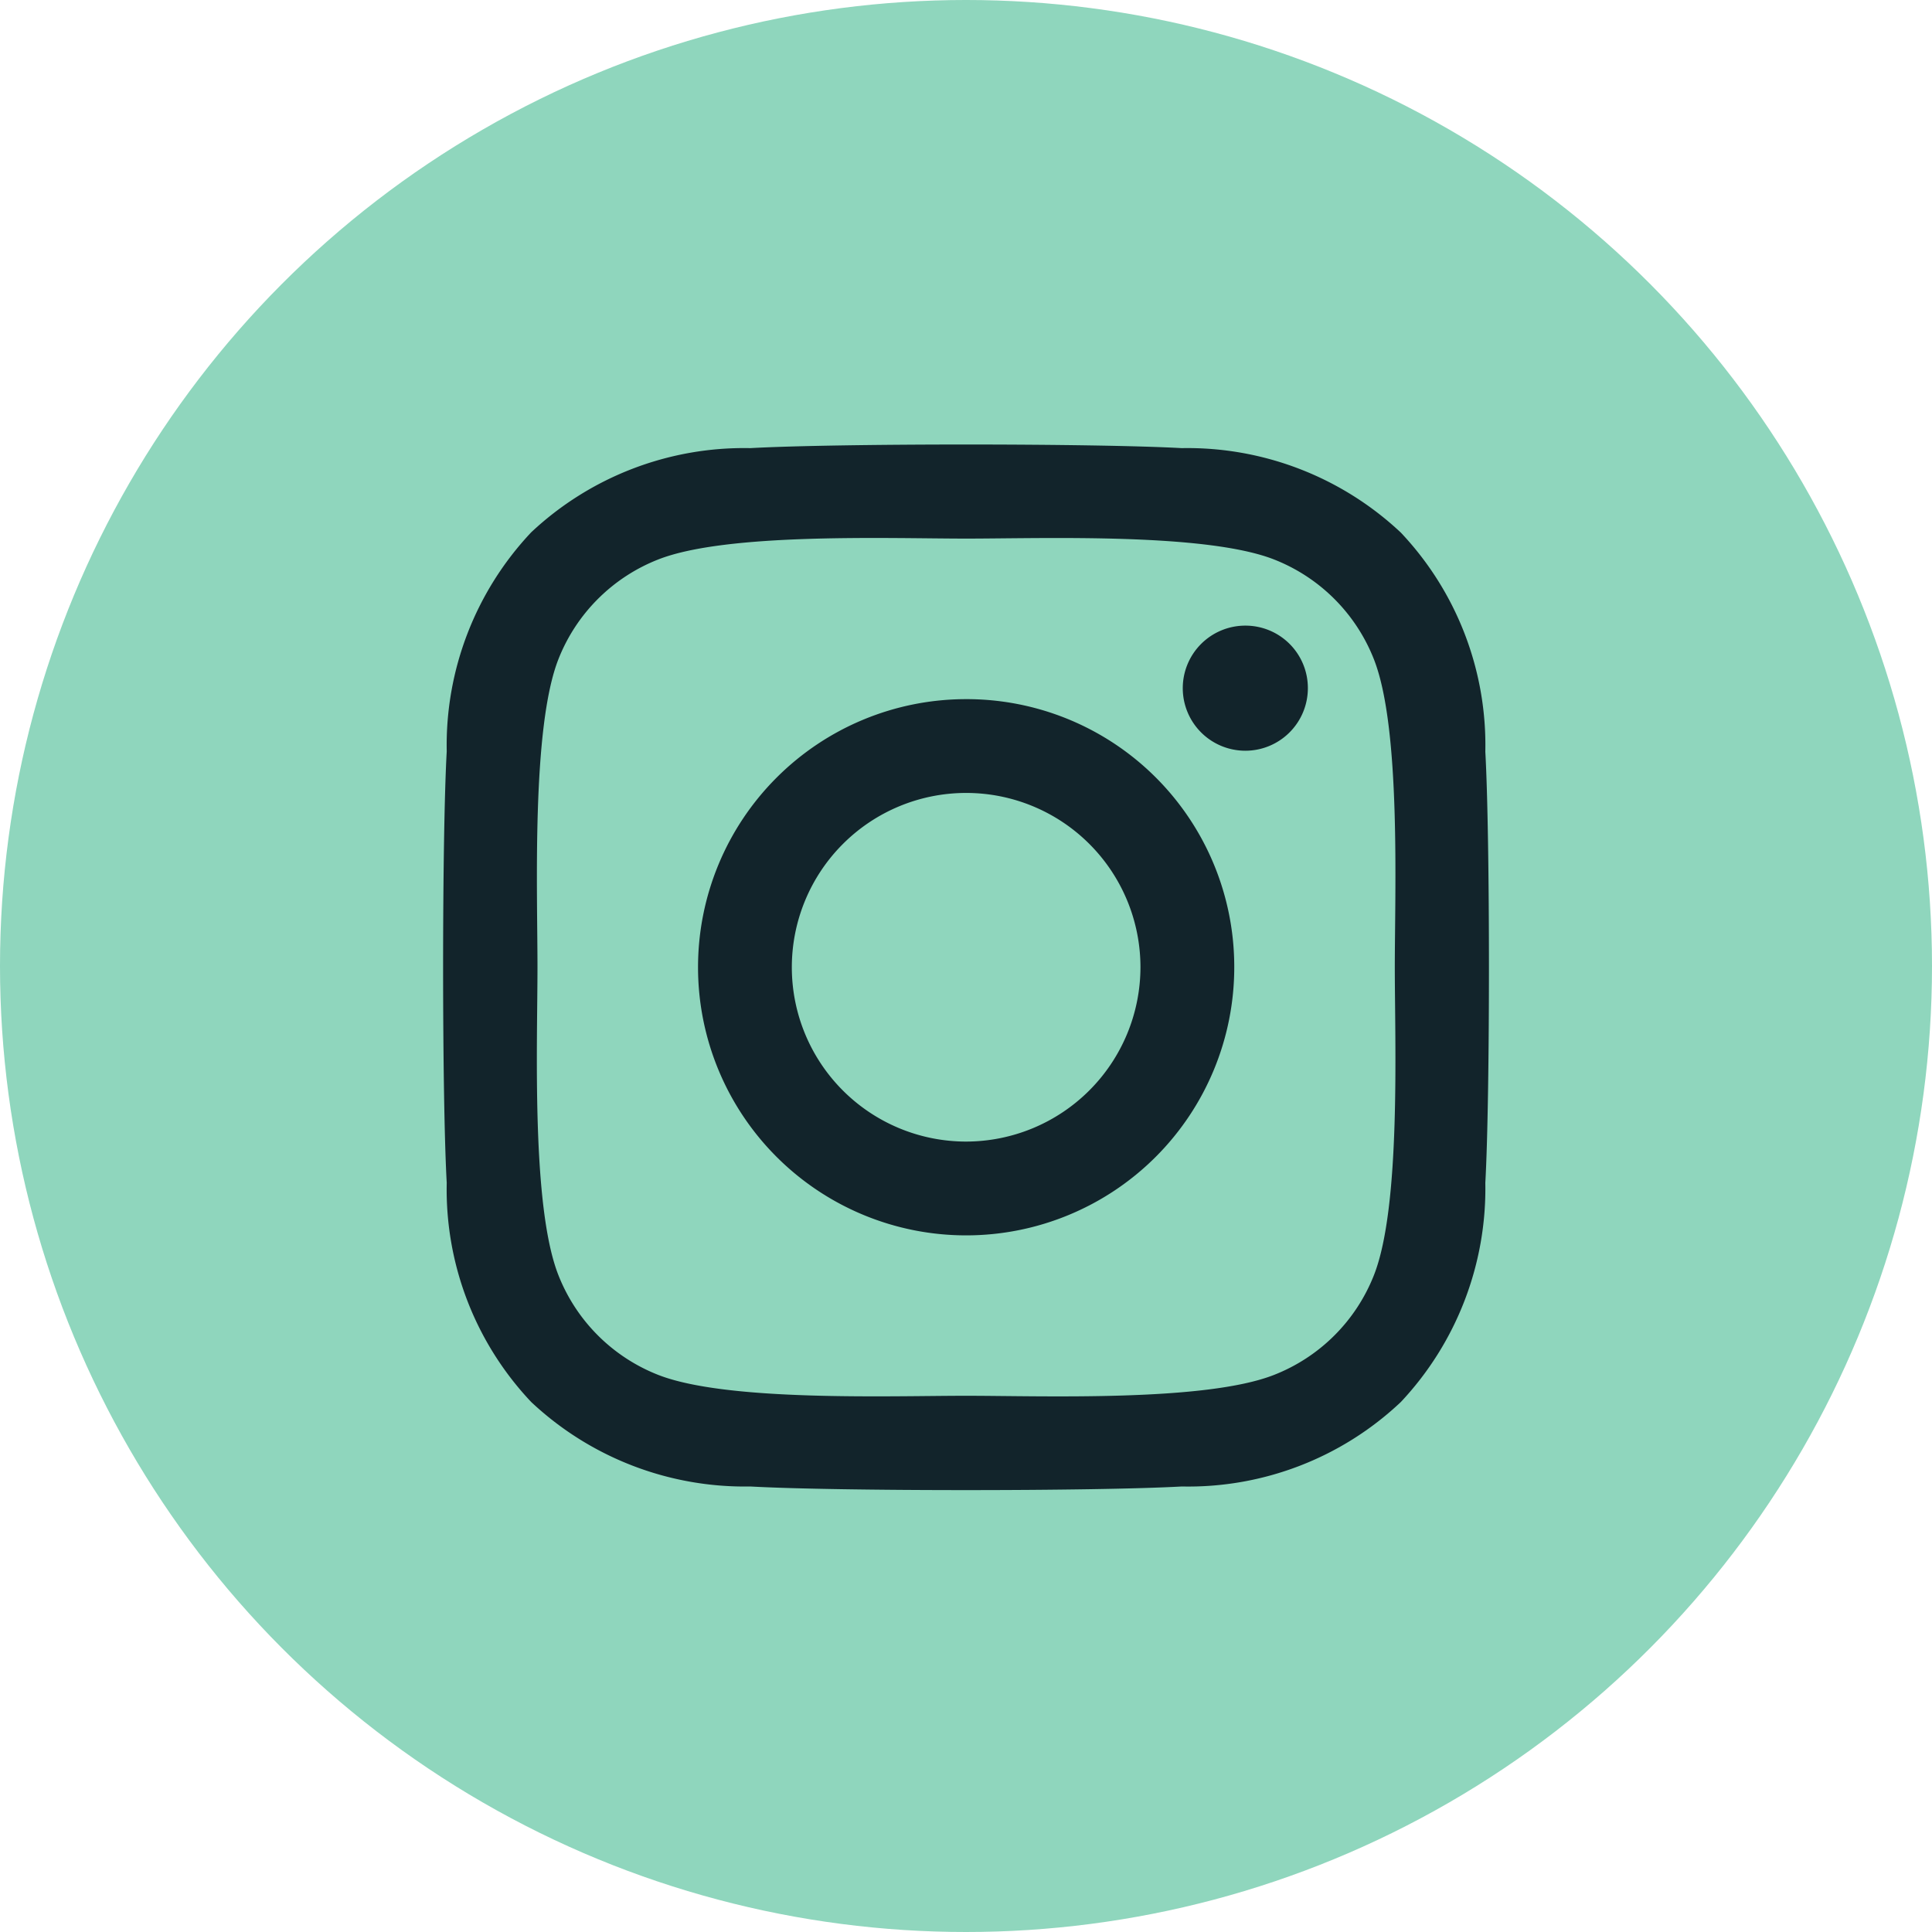
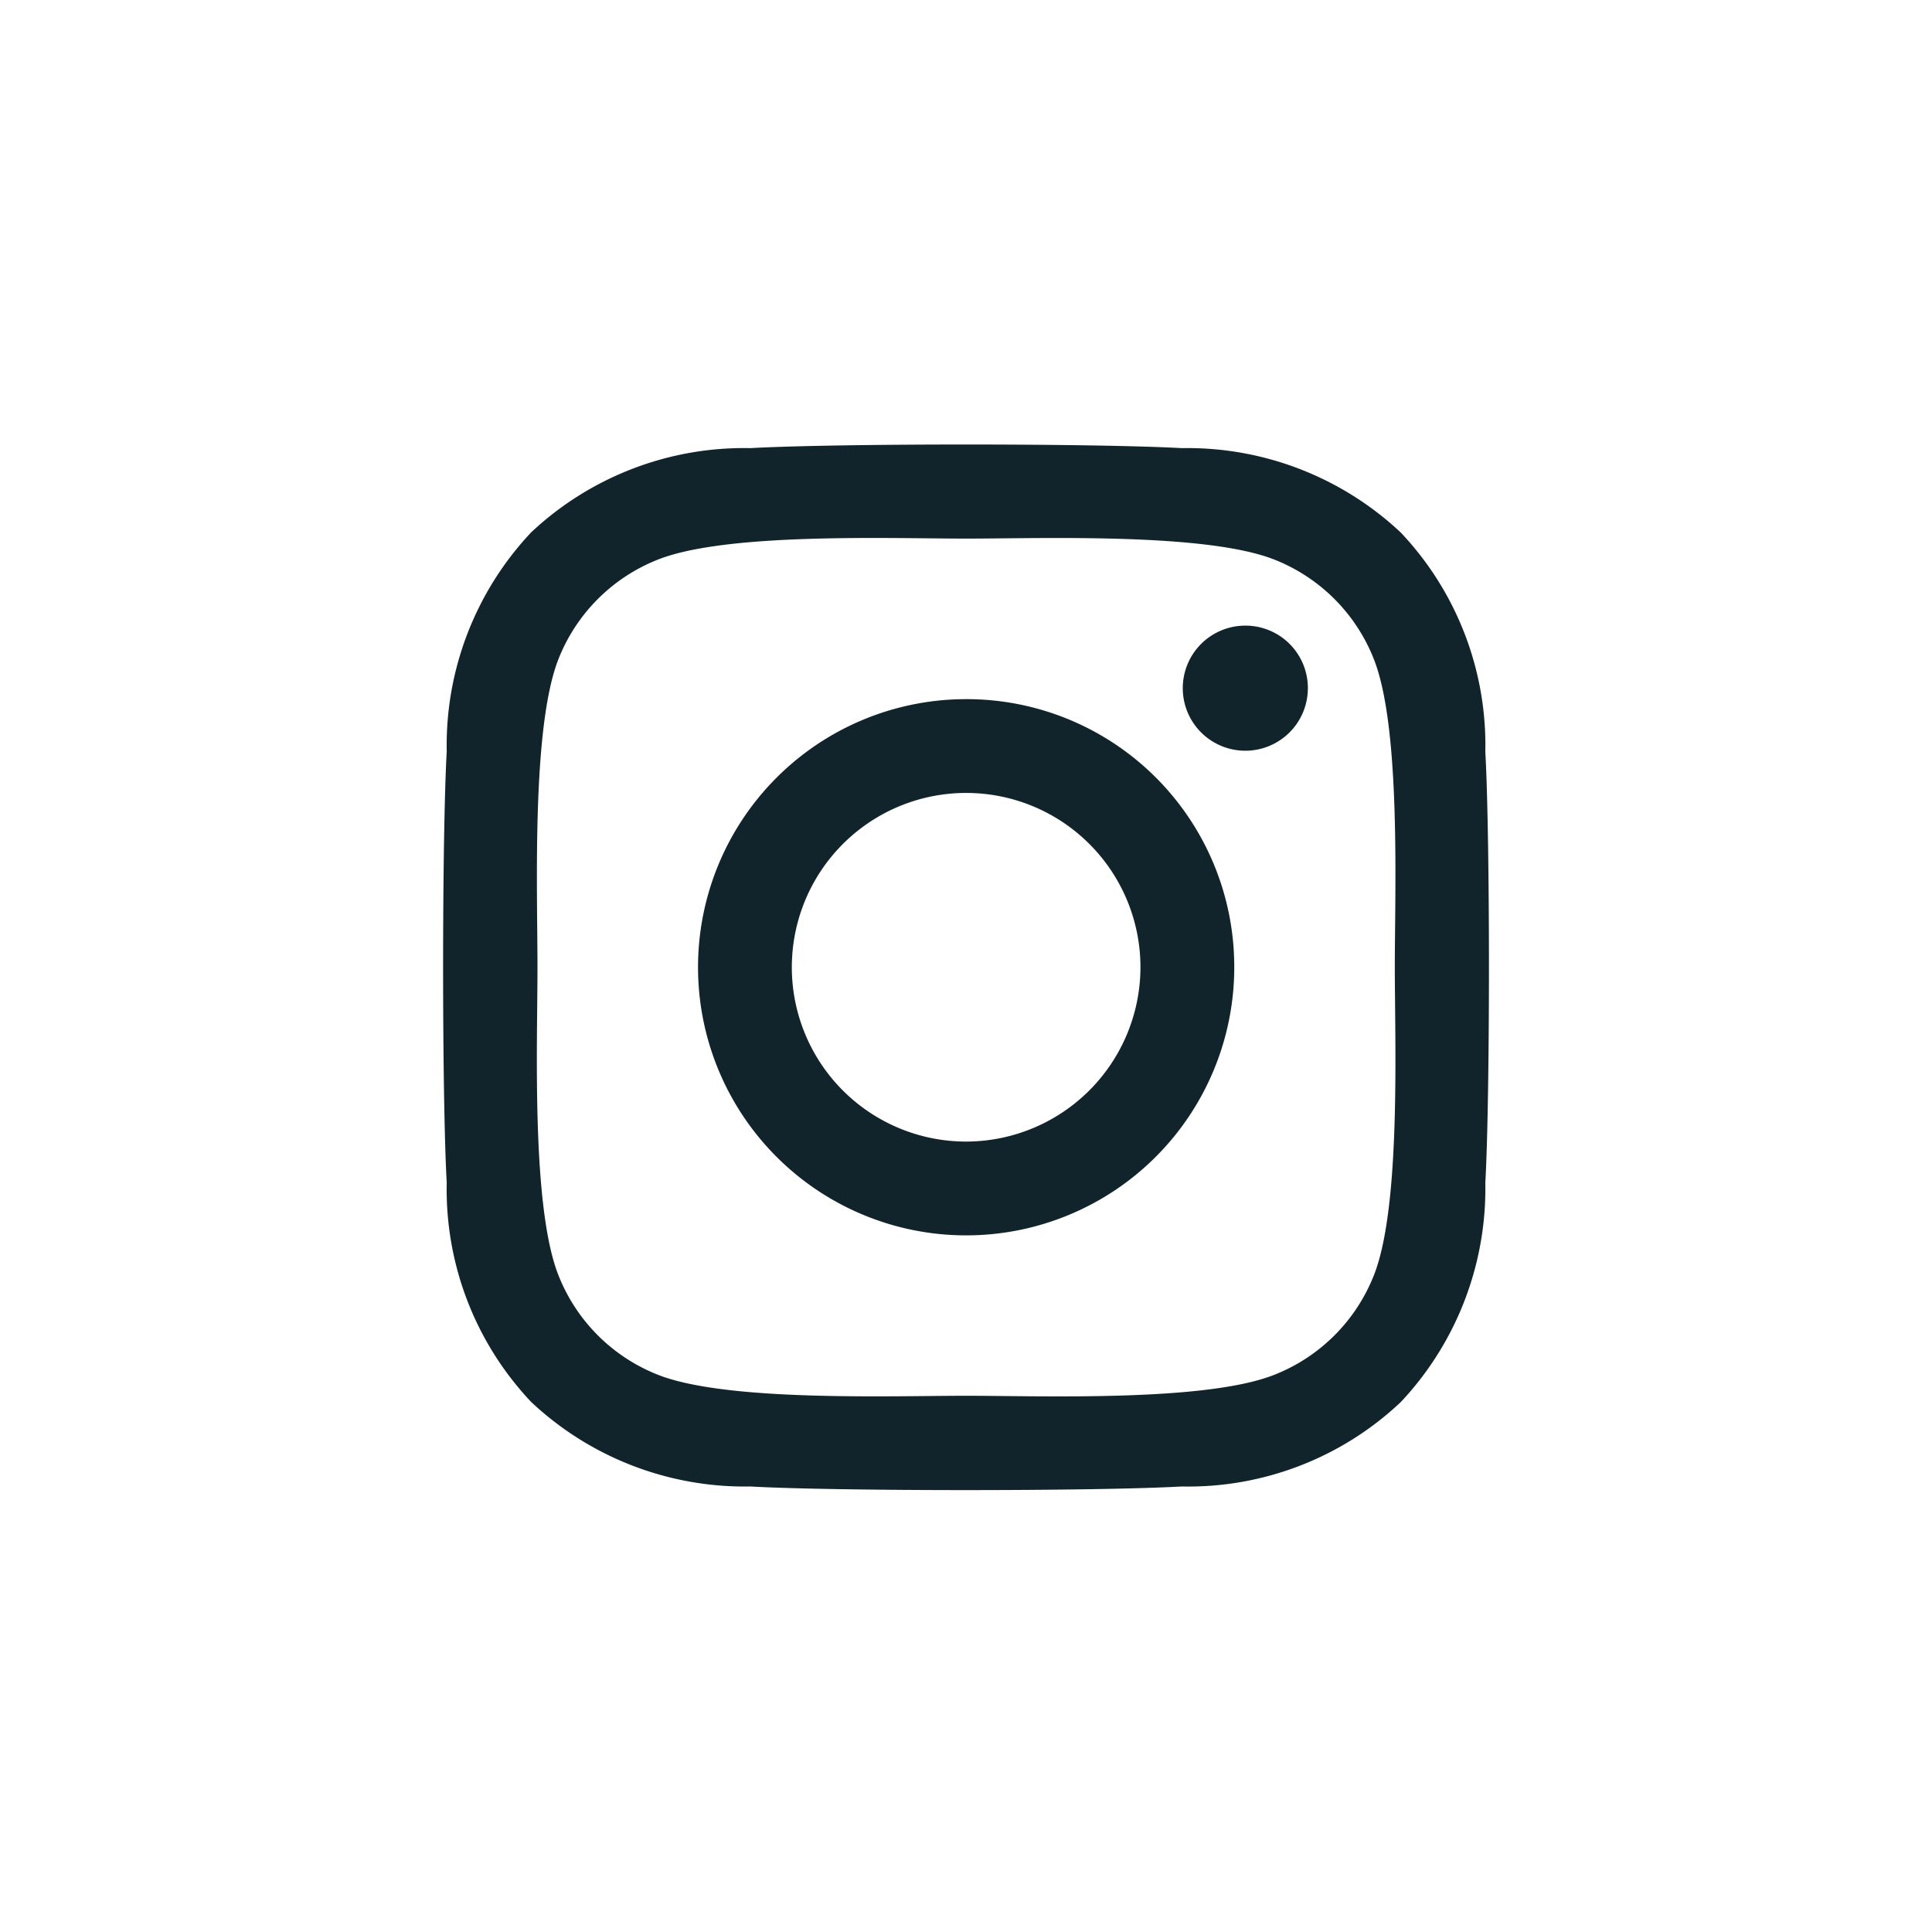
<svg xmlns="http://www.w3.org/2000/svg" width="40" height="40" viewBox="0 0 40 40">
  <g id="Grupo_43" data-name="Grupo 43" transform="translate(-5665 -17226)">
-     <circle id="Elipse_18" data-name="Elipse 18" cx="20" cy="20" r="20" transform="translate(5665 17226)" fill="#8fd6bd" />
    <path id="Icon_awesome-instagram" data-name="Icon awesome-instagram" d="M10.825,7.512a5.551,5.551,0,1,0,5.551,5.551A5.542,5.542,0,0,0,10.825,7.512Zm0,9.16a3.609,3.609,0,1,1,3.609-3.609A3.615,3.615,0,0,1,10.825,16.672ZM17.9,7.285A1.295,1.295,0,1,1,16.6,5.99,1.292,1.292,0,0,1,17.9,7.285ZM21.574,8.6a6.407,6.407,0,0,0-1.749-4.536,6.45,6.45,0,0,0-4.536-1.749c-1.788-.1-7.145-.1-8.933,0A6.44,6.44,0,0,0,1.82,4.058,6.428,6.428,0,0,0,.071,8.594c-.1,1.788-.1,7.145,0,8.933A6.407,6.407,0,0,0,1.82,22.064a6.458,6.458,0,0,0,4.536,1.749c1.788.1,7.145.1,8.933,0a6.407,6.407,0,0,0,4.536-1.749,6.45,6.45,0,0,0,1.749-4.536c.1-1.788.1-7.14,0-8.928ZM19.265,19.445A3.654,3.654,0,0,1,17.207,21.5c-1.425.565-4.807.435-6.382.435s-4.962.126-6.382-.435a3.654,3.654,0,0,1-2.058-2.058c-.565-1.425-.435-4.807-.435-6.382S1.825,8.1,2.385,6.681A3.654,3.654,0,0,1,4.443,4.623c1.425-.565,4.807-.435,6.382-.435s4.962-.126,6.382.435a3.654,3.654,0,0,1,2.058,2.058c.565,1.425.435,4.807.435,6.382S19.83,18.025,19.265,19.445Z" transform="translate(5674.178 17232.963)" fill="#12242b" />
  </g>
</svg>